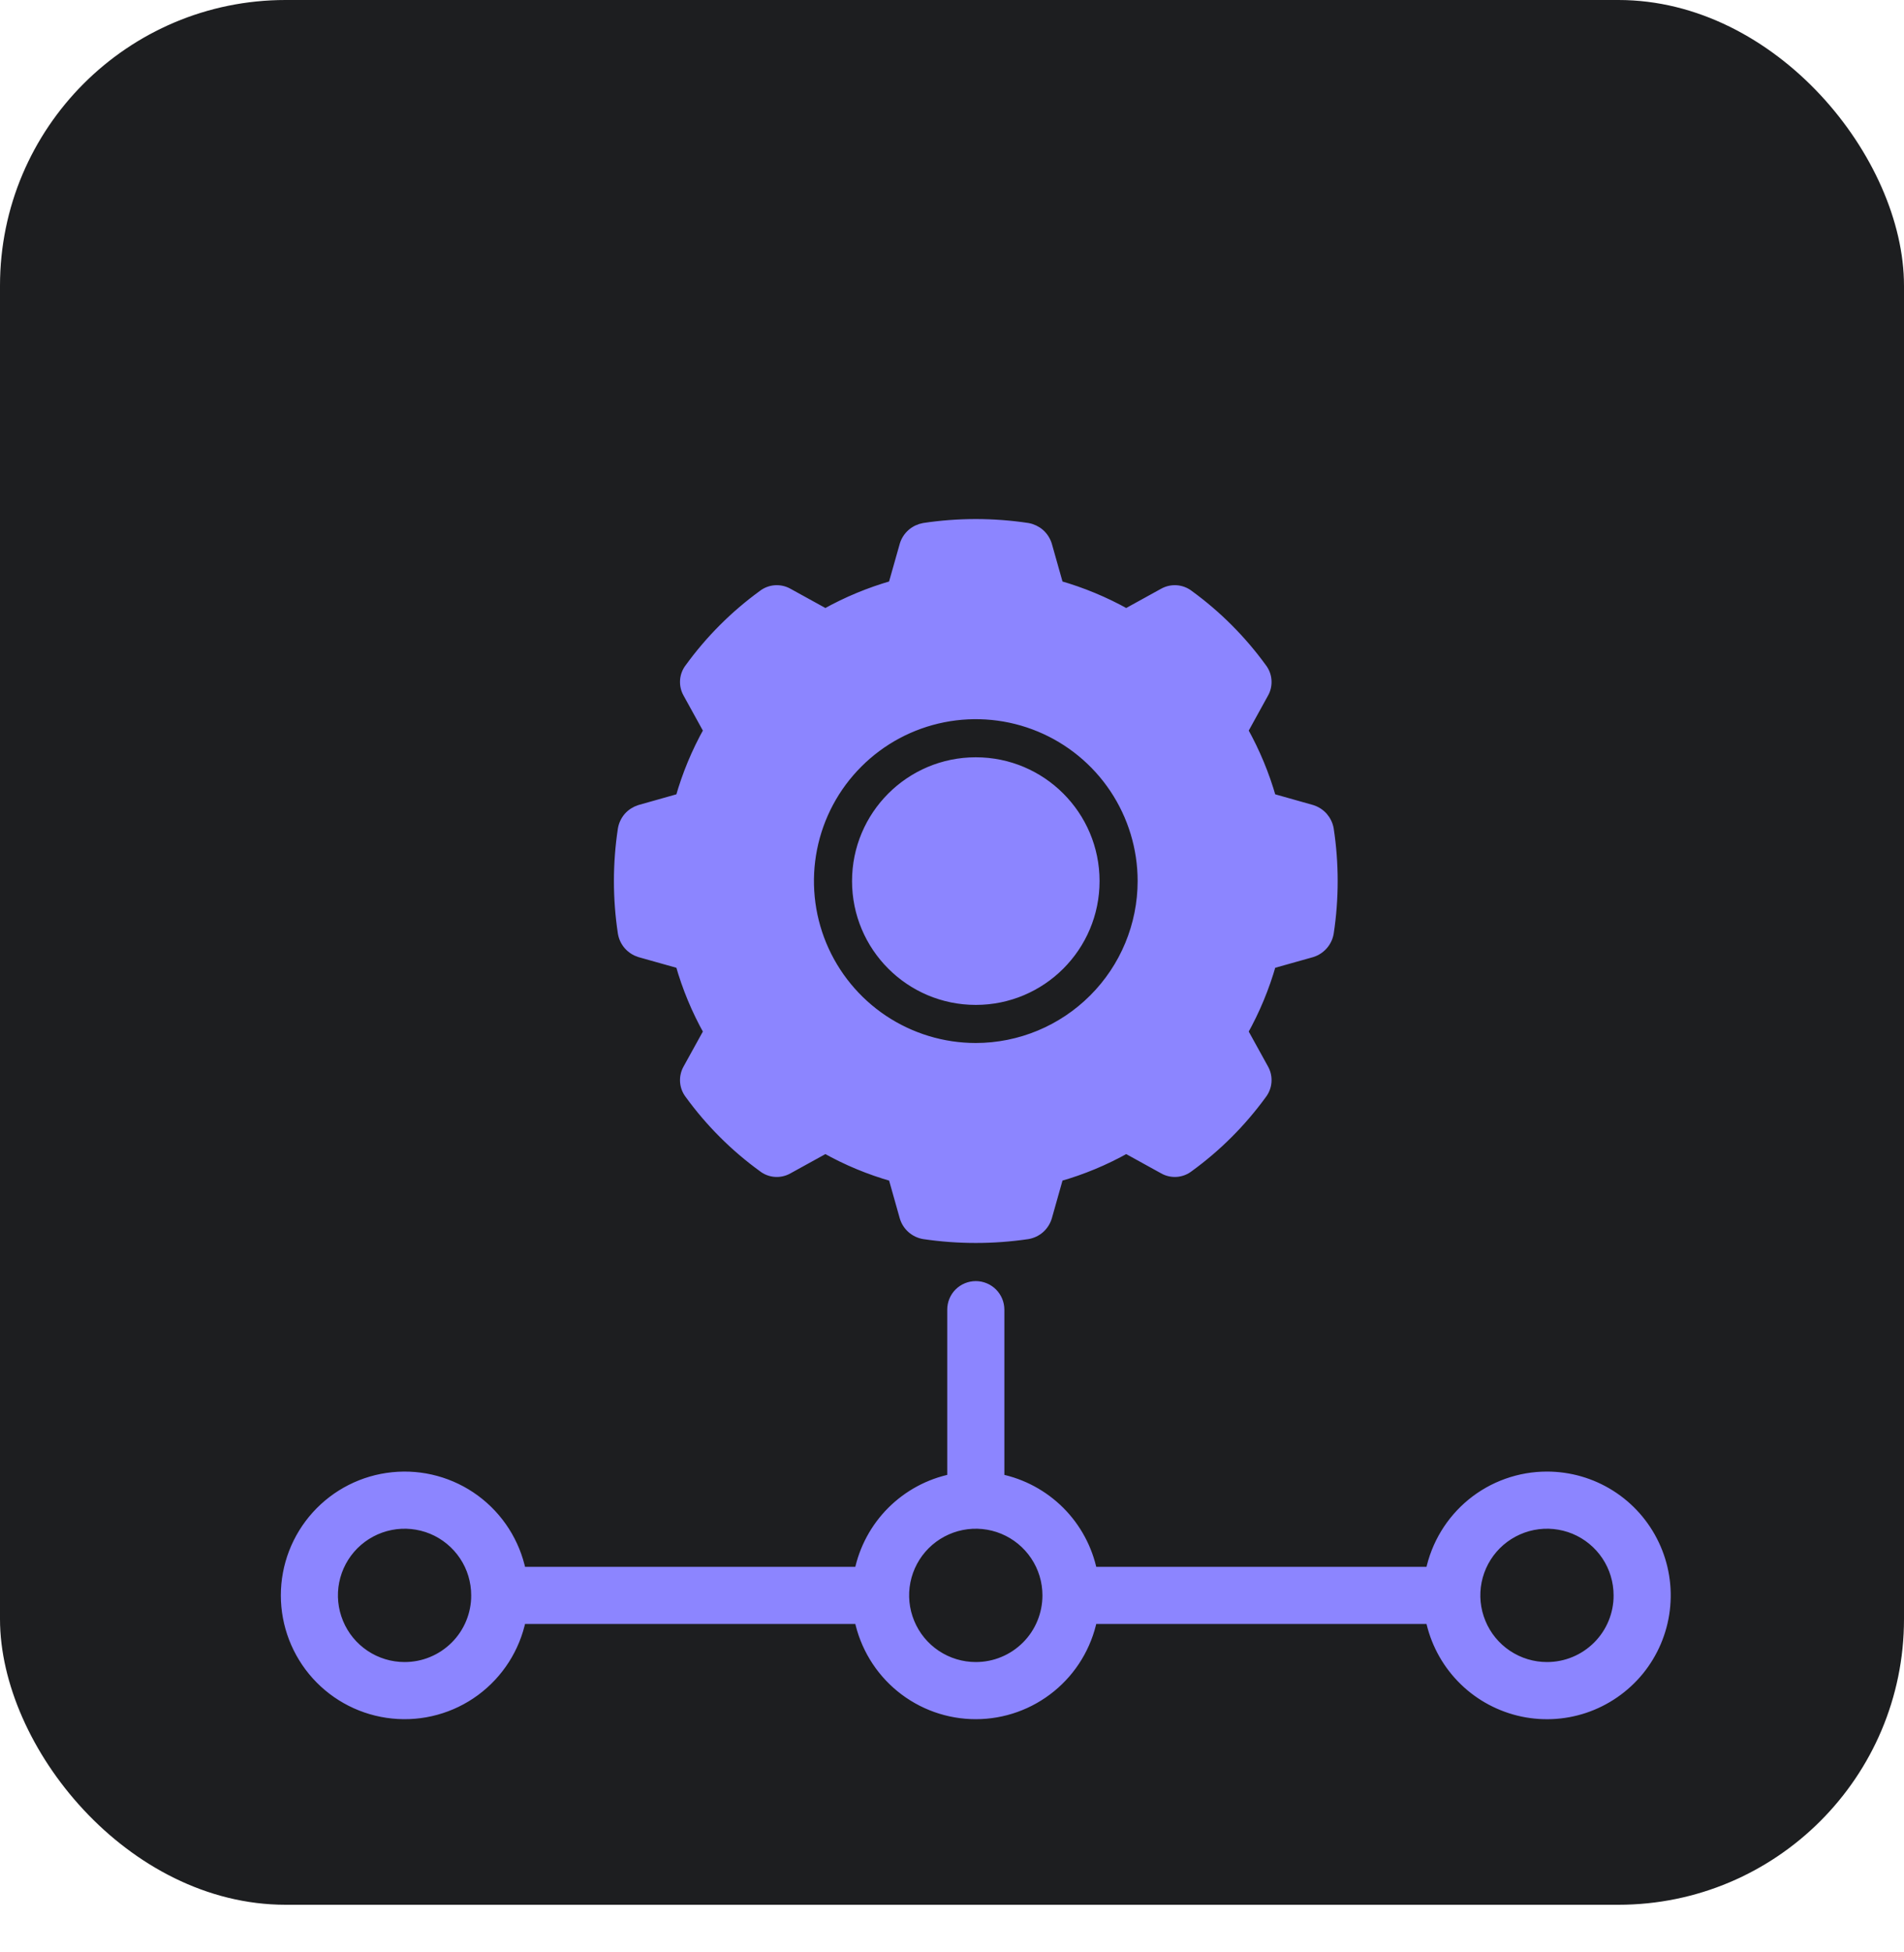
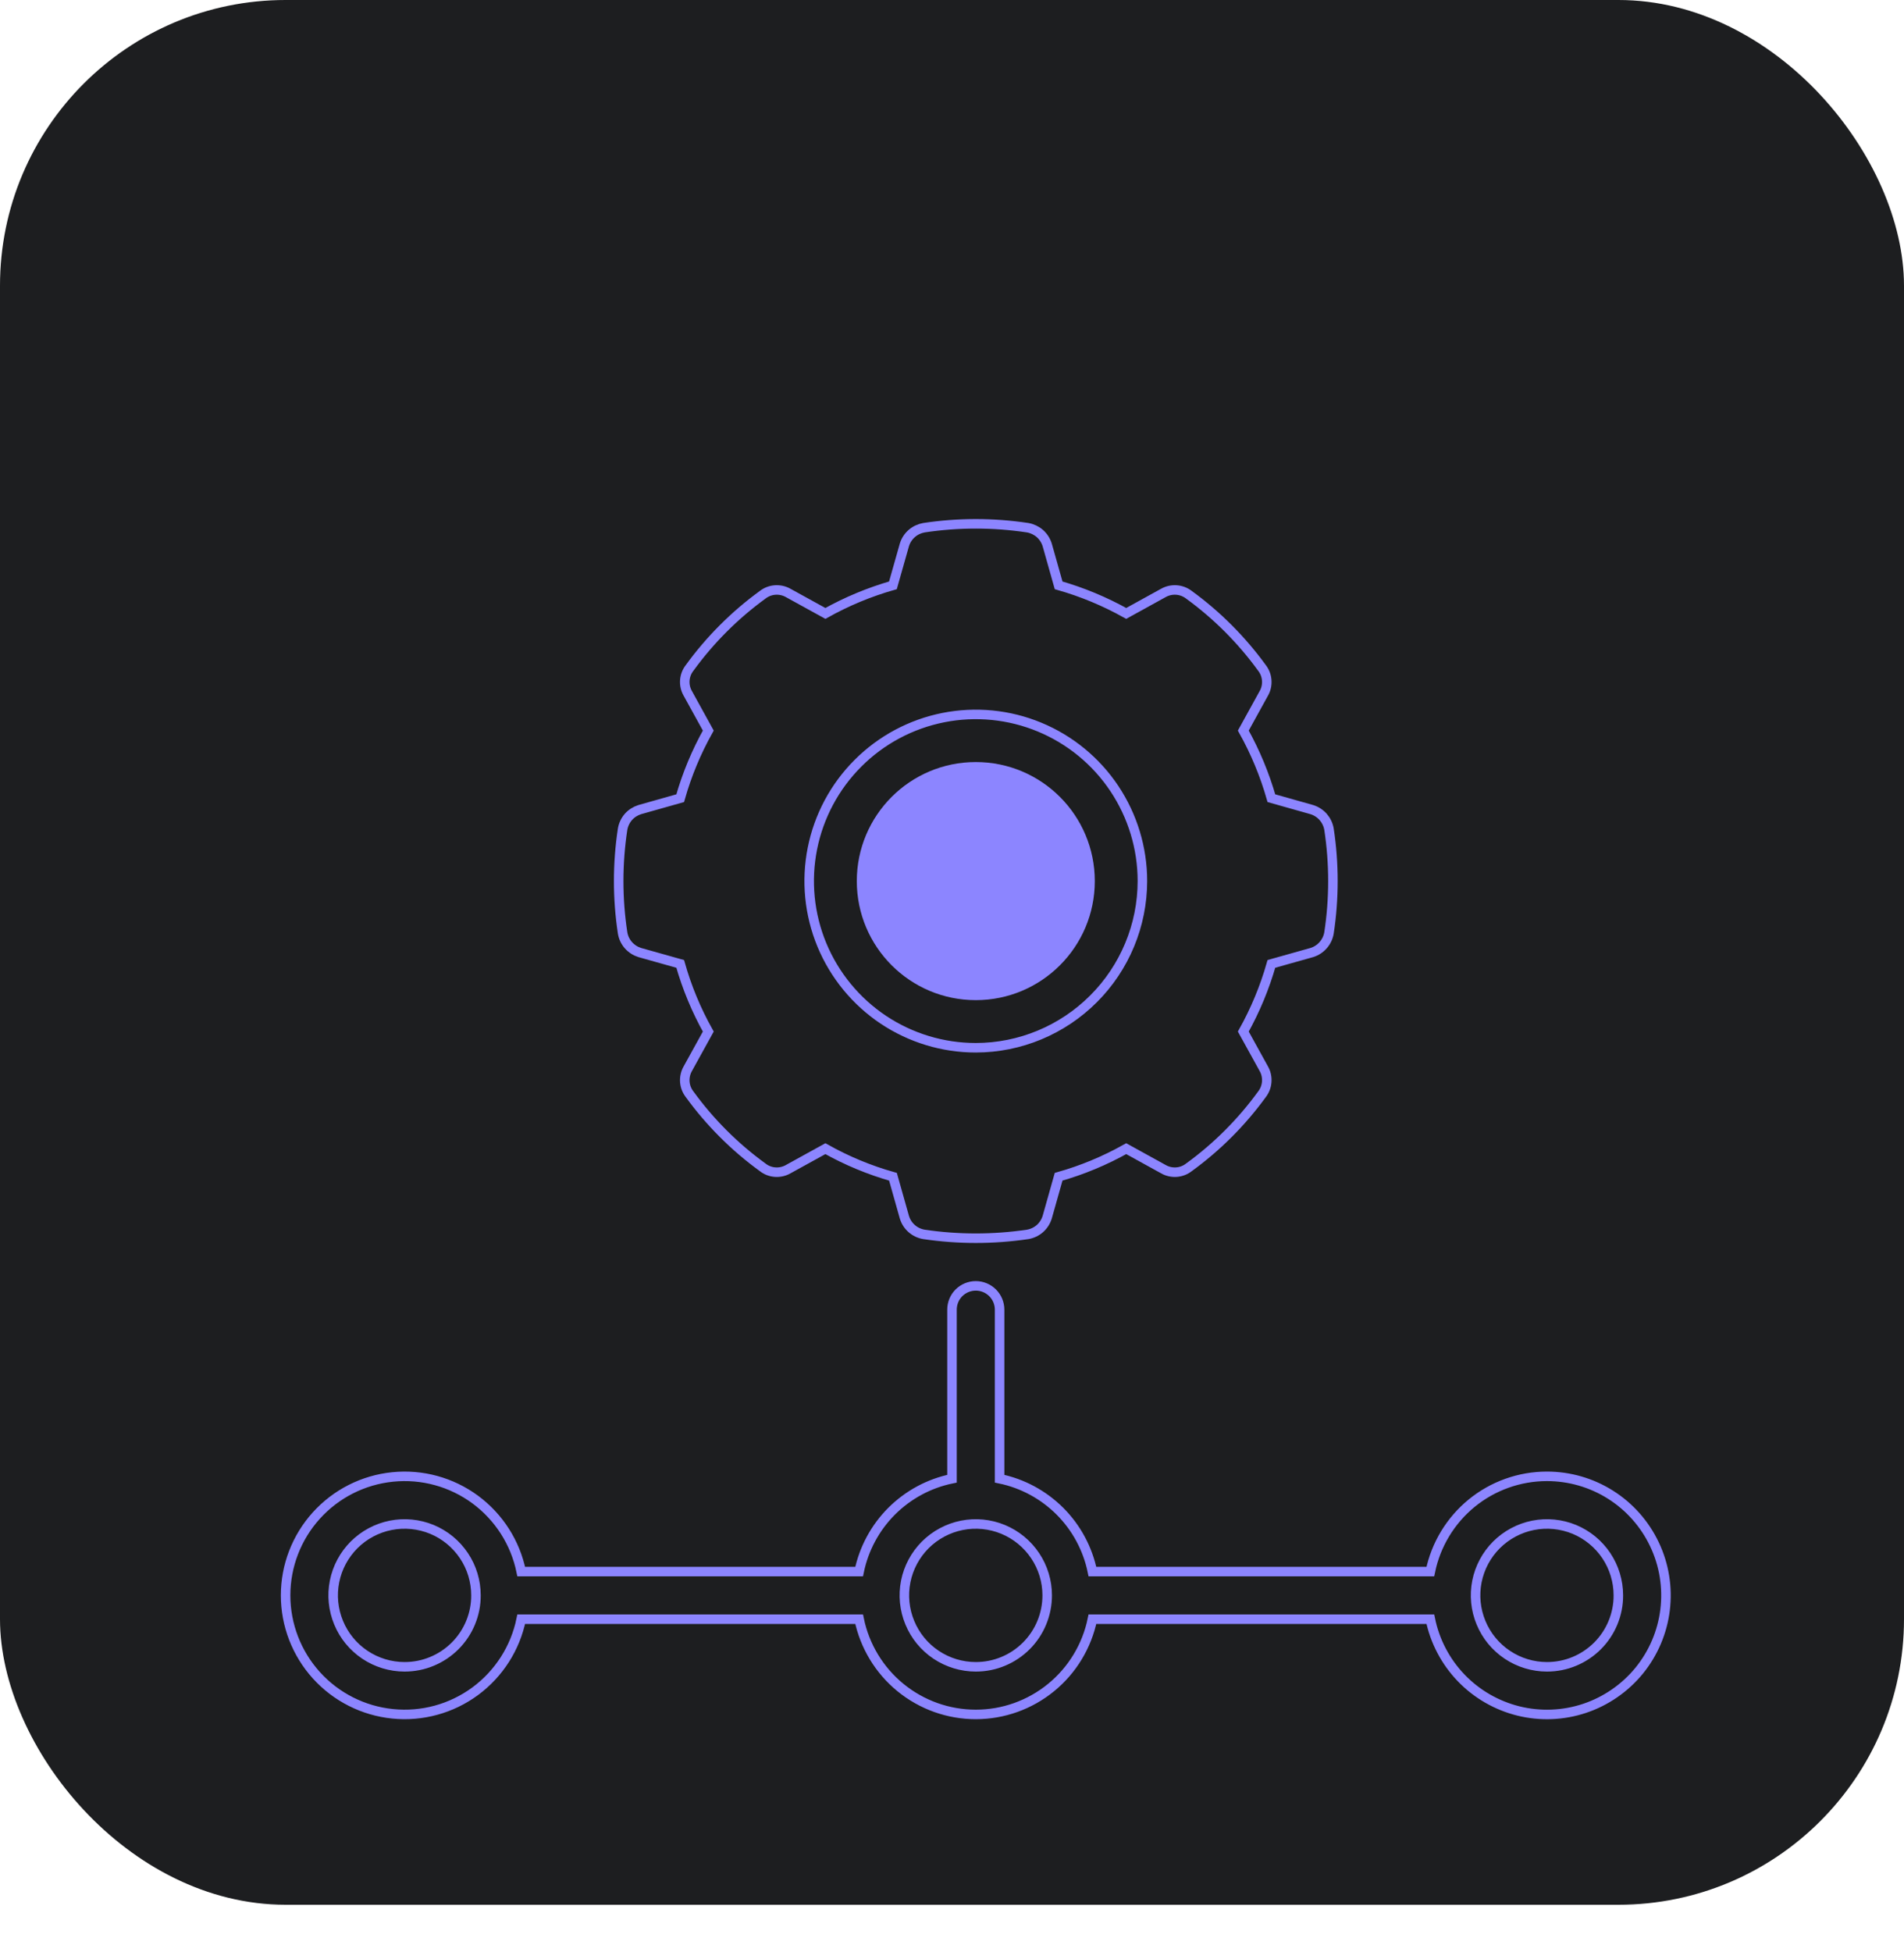
<svg xmlns="http://www.w3.org/2000/svg" width="40" height="41" viewBox="0 0 40 41" fill="none">
  <rect width="40" height="40" rx="6" fill="#1D1E20" />
  <g filter="url(#filter0_d_223_1424)">
-     <path d="M32.499 27.003C31.923 27.003 31.364 27.202 30.918 27.566C30.472 27.931 30.165 28.438 30.049 29.003H22.95C22.851 28.523 22.614 28.082 22.267 27.735C21.92 27.389 21.48 27.151 21 27.053V23.503C21 23.37 20.947 23.243 20.853 23.149C20.759 23.056 20.632 23.003 20.5 23.003C20.367 23.003 20.24 23.056 20.146 23.149C20.052 23.243 20 23.37 20 23.503V27.053C19.519 27.151 19.079 27.389 18.732 27.735C18.385 28.082 18.148 28.523 18.049 29.003H10.95C10.826 28.396 10.481 27.857 9.982 27.489C9.483 27.122 8.865 26.953 8.249 27.016C7.632 27.078 7.061 27.367 6.646 27.826C6.23 28.286 6 28.883 6 29.503C6 30.122 6.23 30.72 6.646 31.18C7.061 31.639 7.632 31.928 8.249 31.99C8.865 32.053 9.483 31.884 9.982 31.517C10.481 31.149 10.826 30.61 10.95 30.003H18.049C18.165 30.567 18.472 31.075 18.918 31.439C19.365 31.804 19.923 32.003 20.5 32.003C21.076 32.003 21.634 31.804 22.081 31.439C22.527 31.075 22.834 30.567 22.95 30.003H30.049C30.144 30.466 30.368 30.894 30.696 31.235C31.023 31.576 31.441 31.817 31.901 31.931C32.36 32.044 32.842 32.025 33.291 31.875C33.739 31.725 34.136 31.451 34.436 31.085C34.735 30.718 34.924 30.274 34.981 29.805C35.038 29.335 34.961 28.859 34.758 28.432C34.555 28.004 34.236 27.643 33.836 27.39C33.436 27.137 32.973 27.003 32.499 27.003ZM8.499 31.003C8.203 31.003 7.913 30.915 7.666 30.75C7.419 30.585 7.227 30.351 7.114 30.077C7 29.803 6.97 29.501 7.028 29.21C7.086 28.919 7.229 28.652 7.439 28.442C7.649 28.233 7.916 28.09 8.207 28.032C8.498 27.974 8.799 28.004 9.074 28.117C9.348 28.231 9.582 28.423 9.747 28.67C9.912 28.916 9.999 29.206 9.999 29.503C10 29.7 9.961 29.895 9.886 30.077C9.811 30.259 9.7 30.425 9.561 30.564C9.421 30.703 9.256 30.814 9.074 30.889C8.892 30.965 8.697 31.003 8.499 31.003ZM20.5 31.003C20.203 31.003 19.913 30.915 19.666 30.75C19.419 30.585 19.227 30.351 19.114 30.077C19 29.803 18.97 29.501 19.028 29.21C19.086 28.919 19.229 28.652 19.439 28.442C19.649 28.233 19.916 28.09 20.207 28.032C20.498 27.974 20.799 28.004 21.073 28.117C21.348 28.231 21.582 28.423 21.747 28.67C21.912 28.916 22 29.206 22 29.503C22 29.7 21.961 29.895 21.886 30.077C21.811 30.259 21.7 30.425 21.561 30.564C21.421 30.703 21.256 30.814 21.074 30.889C20.892 30.965 20.697 31.003 20.5 31.003ZM32.499 31.003C32.203 31.003 31.913 30.915 31.666 30.75C31.419 30.585 31.227 30.351 31.114 30.077C31 29.803 30.97 29.501 31.028 29.21C31.086 28.919 31.229 28.652 31.439 28.442C31.649 28.233 31.916 28.09 32.207 28.032C32.498 27.974 32.799 28.004 33.074 28.117C33.348 28.231 33.582 28.423 33.747 28.67C33.911 28.916 33.999 29.206 33.999 29.503C34 29.7 33.961 29.895 33.886 30.077C33.811 30.259 33.7 30.425 33.561 30.564C33.421 30.703 33.256 30.814 33.074 30.889C32.892 30.965 32.697 31.003 32.499 31.003Z" fill="#8C85FF" />
-     <path d="M27.92 13.412C27.904 13.318 27.861 13.229 27.798 13.156C27.734 13.084 27.652 13.031 27.56 13.002L26.71 12.762C26.569 12.268 26.371 11.791 26.12 11.342L26.55 10.562C26.598 10.479 26.619 10.383 26.612 10.286C26.605 10.19 26.569 10.098 26.51 10.023C26.083 9.436 25.567 8.919 24.98 8.492C24.904 8.433 24.812 8.397 24.716 8.39C24.619 8.383 24.523 8.405 24.44 8.452L23.66 8.882C23.211 8.631 22.735 8.433 22.24 8.292L22 7.442C21.971 7.35 21.918 7.268 21.846 7.204C21.773 7.141 21.685 7.099 21.59 7.082C20.867 6.973 20.132 6.973 19.41 7.082C19.315 7.099 19.226 7.141 19.154 7.204C19.081 7.268 19.028 7.35 19 7.442L18.759 8.292C18.265 8.433 17.788 8.631 17.34 8.882L16.559 8.452C16.476 8.405 16.38 8.383 16.283 8.39C16.187 8.397 16.095 8.433 16.02 8.492C15.433 8.919 14.916 9.436 14.49 10.023C14.43 10.098 14.394 10.19 14.387 10.286C14.38 10.383 14.402 10.479 14.45 10.562L14.88 11.342C14.628 11.791 14.43 12.268 14.29 12.762L13.44 13.002C13.348 13.031 13.265 13.084 13.201 13.156C13.138 13.229 13.096 13.318 13.08 13.412C12.97 14.135 12.97 14.87 13.08 15.592C13.096 15.688 13.138 15.776 13.201 15.848C13.265 15.921 13.348 15.974 13.44 16.003L14.29 16.242C14.43 16.737 14.628 17.214 14.88 17.663L14.45 18.442C14.402 18.526 14.38 18.622 14.387 18.719C14.394 18.815 14.43 18.907 14.49 18.983C14.916 19.569 15.433 20.086 16.02 20.512C16.095 20.572 16.187 20.608 16.284 20.615C16.38 20.622 16.476 20.6 16.56 20.552L17.34 20.122C17.788 20.374 18.265 20.572 18.76 20.712L19 21.562C19.028 21.655 19.081 21.737 19.154 21.801C19.226 21.864 19.315 21.906 19.41 21.922C20.132 22.029 20.867 22.029 21.59 21.922C21.685 21.906 21.773 21.864 21.846 21.801C21.918 21.737 21.971 21.655 22 21.562L22.24 20.712C22.735 20.572 23.211 20.374 23.66 20.122L24.44 20.552C24.523 20.6 24.62 20.622 24.716 20.615C24.812 20.608 24.904 20.572 24.98 20.512C25.567 20.086 26.083 19.569 26.51 18.983C26.569 18.907 26.605 18.815 26.612 18.719C26.619 18.622 26.598 18.526 26.55 18.442L26.12 17.663C26.371 17.214 26.569 16.737 26.71 16.242L27.56 16.003C27.652 15.974 27.734 15.921 27.798 15.848C27.861 15.776 27.904 15.688 27.92 15.592C28.03 14.87 28.03 14.135 27.92 13.412ZM20.5 18.003C19.807 18.003 19.131 17.797 18.555 17.413C17.98 17.028 17.531 16.481 17.266 15.842C17.001 15.202 16.932 14.499 17.067 13.82C17.202 13.141 17.535 12.517 18.025 12.028C18.514 11.538 19.138 11.205 19.817 11.07C20.496 10.935 21.2 11.004 21.839 11.269C22.479 11.534 23.025 11.982 23.41 12.558C23.794 13.134 24 13.81 24 14.502C23.999 15.43 23.63 16.32 22.973 16.976C22.317 17.632 21.428 18.002 20.5 18.003Z" fill="#8C85FF" />
    <path d="M20.5 17.003C21.88 17.003 23 15.884 23 14.503C23 13.122 21.88 12.003 20.5 12.003C19.119 12.003 18 13.122 18 14.503C18 15.884 19.119 17.003 20.5 17.003Z" fill="#8C85FF" />
    <path d="M32.499 27.003C31.923 27.003 31.364 27.202 30.918 27.566C30.472 27.931 30.165 28.438 30.049 29.003H22.95C22.851 28.523 22.614 28.082 22.267 27.735C21.92 27.389 21.48 27.151 21 27.053V23.503C21 23.37 20.947 23.243 20.853 23.149C20.759 23.056 20.632 23.003 20.5 23.003C20.367 23.003 20.24 23.056 20.146 23.149C20.052 23.243 20 23.37 20 23.503V27.053C19.519 27.151 19.079 27.389 18.732 27.735C18.385 28.082 18.148 28.523 18.049 29.003H10.95C10.826 28.396 10.481 27.857 9.982 27.489C9.483 27.122 8.865 26.953 8.249 27.016C7.632 27.078 7.061 27.367 6.646 27.826C6.23 28.286 6 28.883 6 29.503C6 30.122 6.23 30.72 6.646 31.18C7.061 31.639 7.632 31.928 8.249 31.99C8.865 32.053 9.483 31.884 9.982 31.517C10.481 31.149 10.826 30.61 10.95 30.003H18.049C18.165 30.567 18.472 31.075 18.918 31.439C19.365 31.804 19.923 32.003 20.5 32.003C21.076 32.003 21.634 31.804 22.081 31.439C22.527 31.075 22.834 30.567 22.95 30.003H30.049C30.144 30.466 30.368 30.894 30.696 31.235C31.023 31.576 31.441 31.817 31.901 31.931C32.36 32.044 32.842 32.025 33.291 31.875C33.739 31.725 34.136 31.451 34.436 31.085C34.735 30.718 34.924 30.274 34.981 29.805C35.038 29.335 34.961 28.859 34.758 28.432C34.555 28.004 34.236 27.643 33.836 27.39C33.436 27.137 32.973 27.003 32.499 27.003ZM8.499 31.003C8.203 31.003 7.913 30.915 7.666 30.75C7.419 30.585 7.227 30.351 7.114 30.077C7 29.803 6.97 29.501 7.028 29.21C7.086 28.919 7.229 28.652 7.439 28.442C7.649 28.233 7.916 28.09 8.207 28.032C8.498 27.974 8.799 28.004 9.074 28.117C9.348 28.231 9.582 28.423 9.747 28.67C9.912 28.916 9.999 29.206 9.999 29.503C10 29.7 9.961 29.895 9.886 30.077C9.811 30.259 9.7 30.425 9.561 30.564C9.421 30.703 9.256 30.814 9.074 30.889C8.892 30.965 8.697 31.003 8.499 31.003ZM20.5 31.003C20.203 31.003 19.913 30.915 19.666 30.75C19.419 30.585 19.227 30.351 19.114 30.077C19 29.803 18.97 29.501 19.028 29.21C19.086 28.919 19.229 28.652 19.439 28.442C19.649 28.233 19.916 28.09 20.207 28.032C20.498 27.974 20.799 28.004 21.073 28.117C21.348 28.231 21.582 28.423 21.747 28.67C21.912 28.916 22 29.206 22 29.503C22 29.7 21.961 29.895 21.886 30.077C21.811 30.259 21.7 30.425 21.561 30.564C21.421 30.703 21.256 30.814 21.074 30.889C20.892 30.965 20.697 31.003 20.5 31.003ZM32.499 31.003C32.203 31.003 31.913 30.915 31.666 30.75C31.419 30.585 31.227 30.351 31.114 30.077C31 29.803 30.97 29.501 31.028 29.21C31.086 28.919 31.229 28.652 31.439 28.442C31.649 28.233 31.916 28.09 32.207 28.032C32.498 27.974 32.799 28.004 33.074 28.117C33.348 28.231 33.582 28.423 33.747 28.67C33.911 28.916 33.999 29.206 33.999 29.503C34 29.7 33.961 29.895 33.886 30.077C33.811 30.259 33.7 30.425 33.561 30.564C33.421 30.703 33.256 30.814 33.074 30.889C32.892 30.965 32.697 31.003 32.499 31.003Z" stroke="#8C85FF" stroke-width="0.2" />
    <path d="M27.92 13.412C27.904 13.318 27.861 13.229 27.798 13.156C27.734 13.084 27.652 13.031 27.56 13.002L26.71 12.762C26.569 12.268 26.371 11.791 26.12 11.342L26.55 10.562C26.598 10.479 26.619 10.383 26.612 10.286C26.605 10.19 26.569 10.098 26.51 10.023C26.083 9.436 25.567 8.919 24.98 8.492C24.904 8.433 24.812 8.397 24.716 8.39C24.619 8.383 24.523 8.405 24.44 8.452L23.66 8.882C23.211 8.631 22.735 8.433 22.24 8.292L22 7.442C21.971 7.35 21.918 7.268 21.846 7.204C21.773 7.141 21.685 7.099 21.59 7.082C20.867 6.973 20.132 6.973 19.41 7.082C19.315 7.099 19.226 7.141 19.154 7.204C19.081 7.268 19.028 7.35 19 7.442L18.759 8.292C18.265 8.433 17.788 8.631 17.34 8.882L16.559 8.452C16.476 8.405 16.38 8.383 16.283 8.39C16.187 8.397 16.095 8.433 16.02 8.492C15.433 8.919 14.916 9.436 14.49 10.023C14.43 10.098 14.394 10.19 14.387 10.286C14.38 10.383 14.402 10.479 14.45 10.562L14.88 11.342C14.628 11.791 14.43 12.268 14.29 12.762L13.44 13.002C13.348 13.031 13.265 13.084 13.201 13.156C13.138 13.229 13.096 13.318 13.08 13.412C12.97 14.135 12.97 14.87 13.08 15.592C13.096 15.688 13.138 15.776 13.201 15.848C13.265 15.921 13.348 15.974 13.44 16.003L14.29 16.242C14.43 16.737 14.628 17.214 14.88 17.663L14.45 18.442C14.402 18.526 14.38 18.622 14.387 18.719C14.394 18.815 14.43 18.907 14.49 18.983C14.916 19.569 15.433 20.086 16.02 20.512C16.095 20.572 16.187 20.608 16.284 20.615C16.38 20.622 16.476 20.6 16.56 20.552L17.34 20.122C17.788 20.374 18.265 20.572 18.76 20.712L19 21.562C19.028 21.655 19.081 21.737 19.154 21.801C19.226 21.864 19.315 21.906 19.41 21.922C20.132 22.029 20.867 22.029 21.59 21.922C21.685 21.906 21.773 21.864 21.846 21.801C21.918 21.737 21.971 21.655 22 21.562L22.24 20.712C22.735 20.572 23.211 20.374 23.66 20.122L24.44 20.552C24.523 20.6 24.62 20.622 24.716 20.615C24.812 20.608 24.904 20.572 24.98 20.512C25.567 20.086 26.083 19.569 26.51 18.983C26.569 18.907 26.605 18.815 26.612 18.719C26.619 18.622 26.598 18.526 26.55 18.442L26.12 17.663C26.371 17.214 26.569 16.737 26.71 16.242L27.56 16.003C27.652 15.974 27.734 15.921 27.798 15.848C27.861 15.776 27.904 15.688 27.92 15.592C28.03 14.87 28.03 14.135 27.92 13.412ZM20.5 18.003C19.807 18.003 19.131 17.797 18.555 17.413C17.98 17.028 17.531 16.481 17.266 15.842C17.001 15.202 16.932 14.499 17.067 13.82C17.202 13.141 17.535 12.517 18.025 12.028C18.514 11.538 19.138 11.205 19.817 11.07C20.496 10.935 21.2 11.004 21.839 11.269C22.479 11.534 23.025 11.982 23.41 12.558C23.794 13.134 24 13.81 24 14.502C23.999 15.43 23.63 16.32 22.973 16.976C22.317 17.632 21.428 18.002 20.5 18.003Z" stroke="#8C85FF" stroke-width="0.2" />
-     <path d="M20.5 17.003C21.88 17.003 23 15.884 23 14.503C23 13.122 21.88 12.003 20.5 12.003C19.119 12.003 18 13.122 18 14.503C18 15.884 19.119 17.003 20.5 17.003Z" stroke="#8C85FF" stroke-width="0.2" />
  </g>
  <defs>
    <filter id="filter0_d_223_1424" x="1.9" y="6.9" width="37.2" height="33.203" filterUnits="userSpaceOnUse" color-interpolation-filters="sRGB">
      <feFlood flood-opacity="0" result="BackgroundImageFix" />
      <feColorMatrix in="SourceAlpha" type="matrix" values="0 0 0 0 0 0 0 0 0 0 0 0 0 0 0 0 0 0 127 0" result="hardAlpha" />
      <feOffset dy="4" />
      <feGaussianBlur stdDeviation="2" />
      <feComposite in2="hardAlpha" operator="out" />
      <feColorMatrix type="matrix" values="0 0 0 0 0 0 0 0 0 0 0 0 0 0 0 0 0 0 0.25 0" />
      <feBlend mode="normal" in2="BackgroundImageFix" result="effect1_dropShadow_223_1424" />
      <feBlend mode="normal" in="SourceGraphic" in2="effect1_dropShadow_223_1424" result="shape" />
    </filter>
  </defs>
</svg>